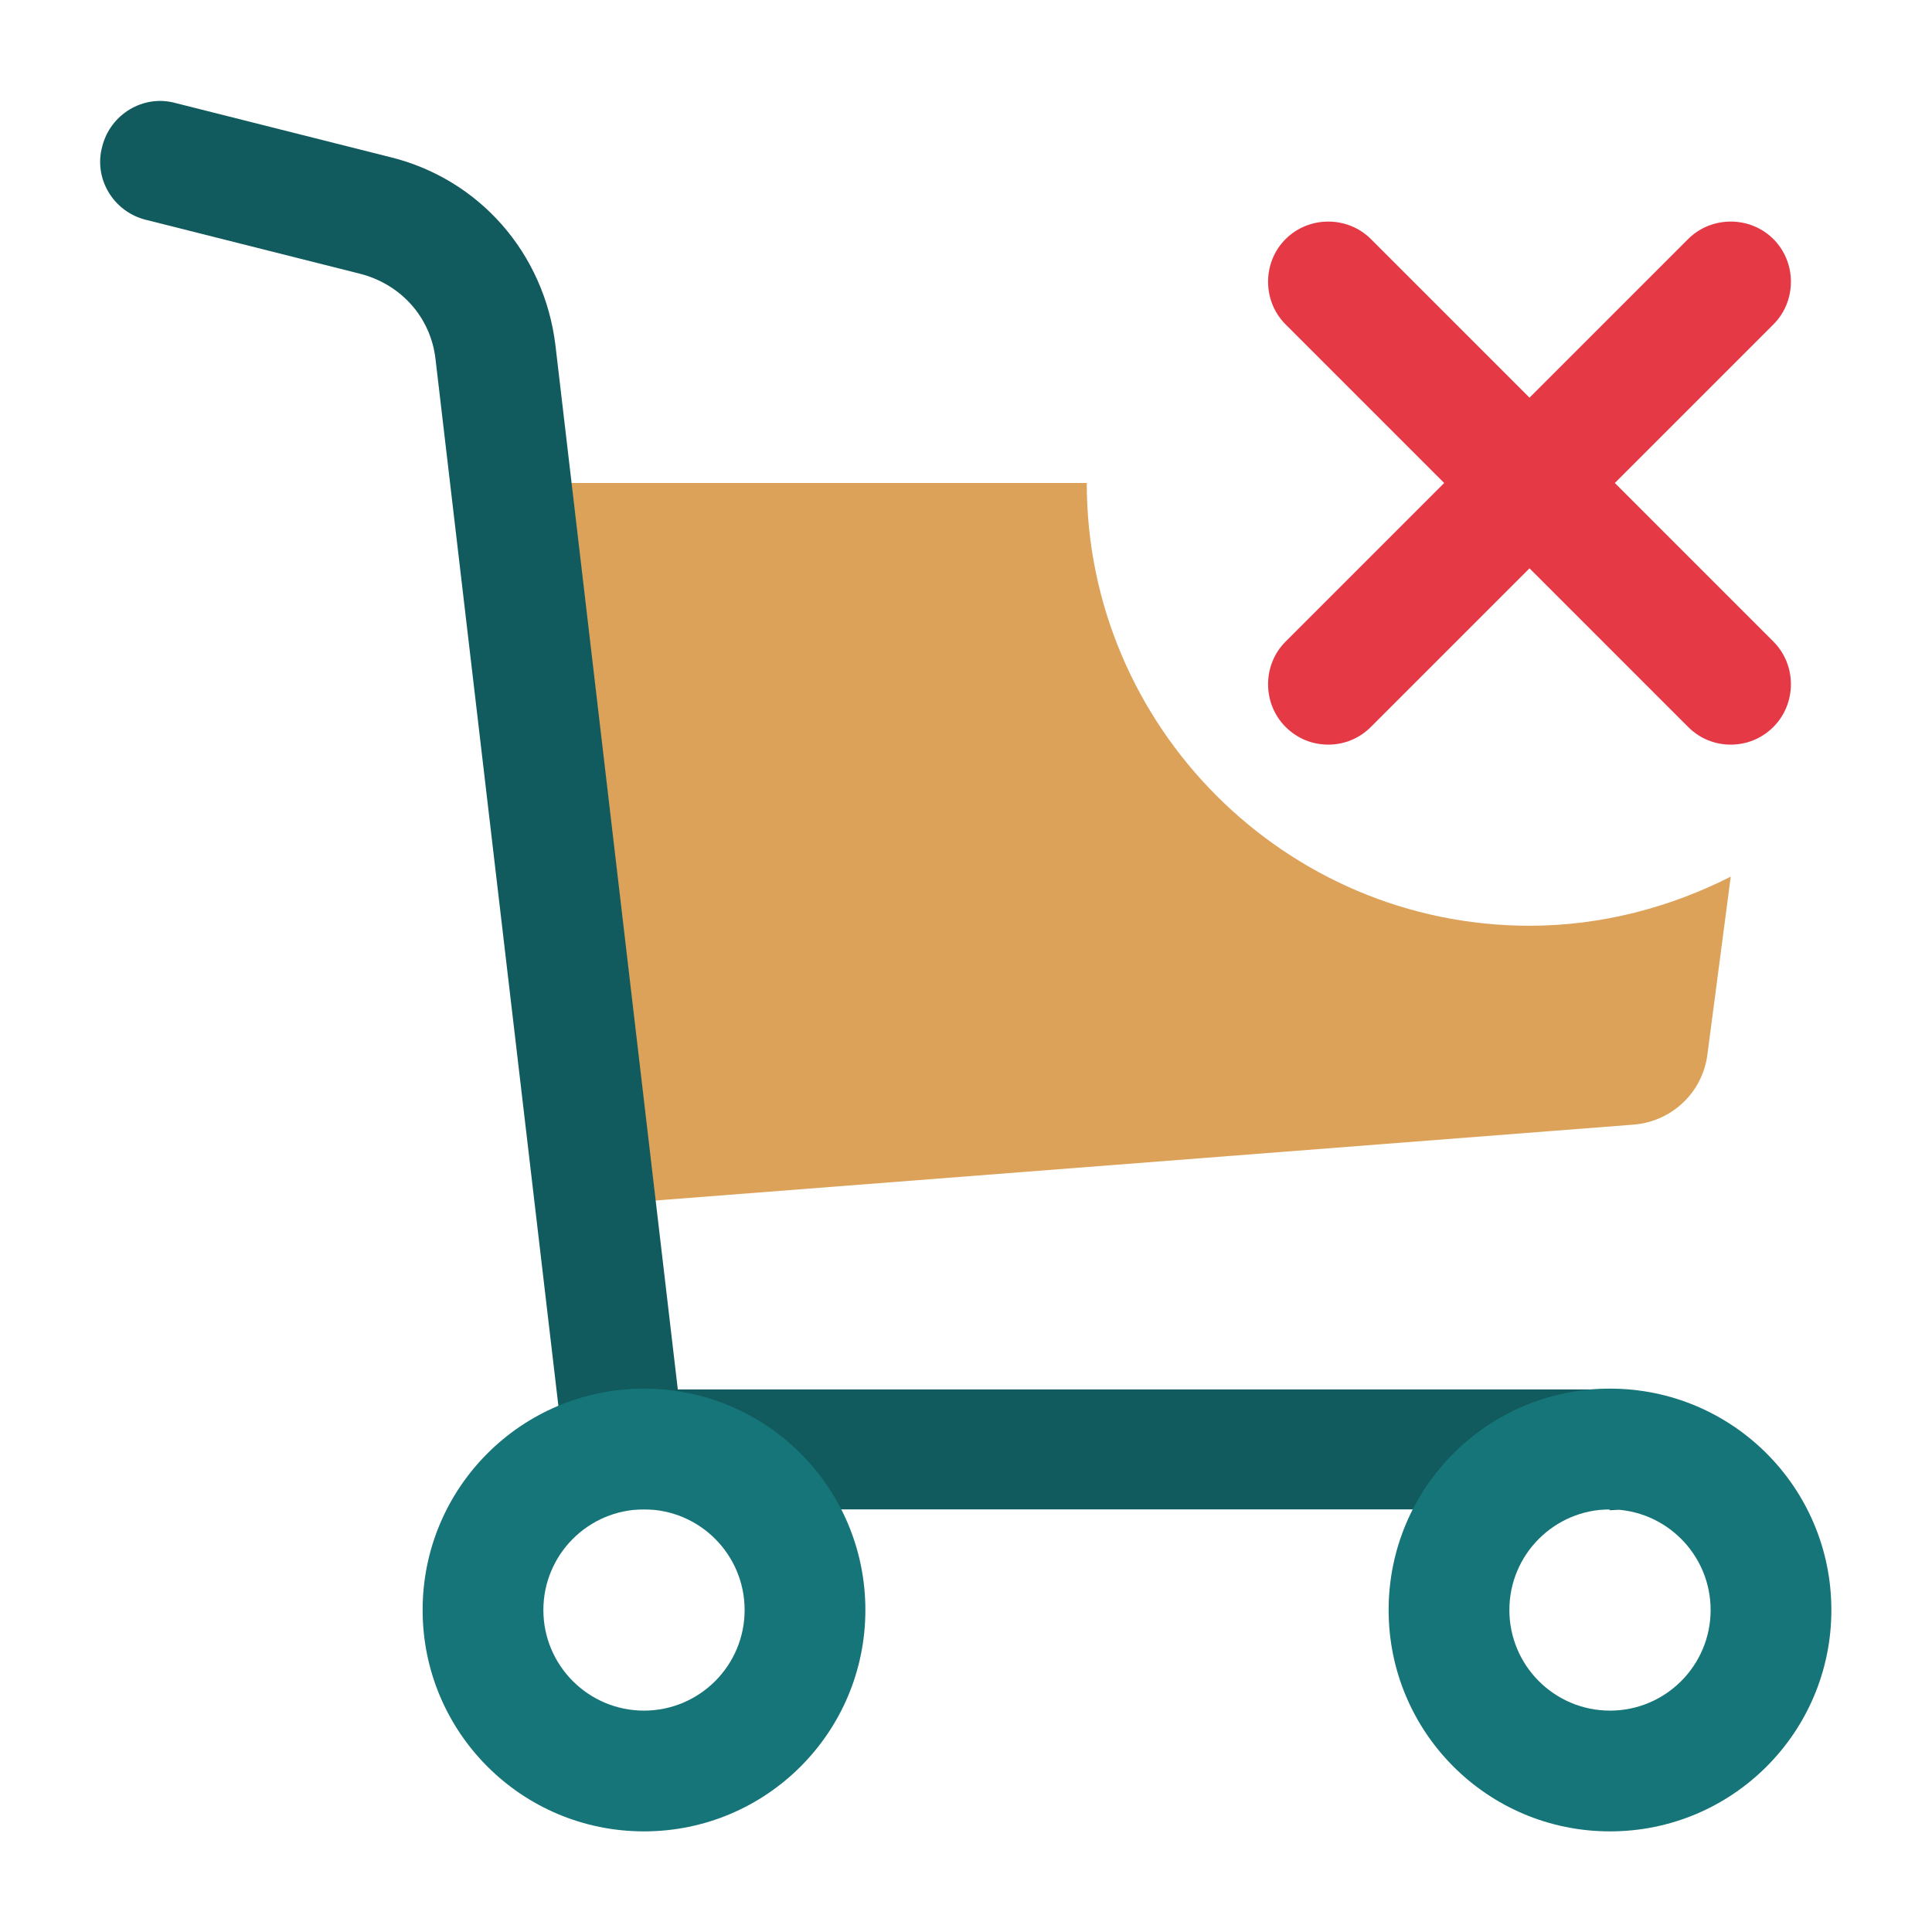
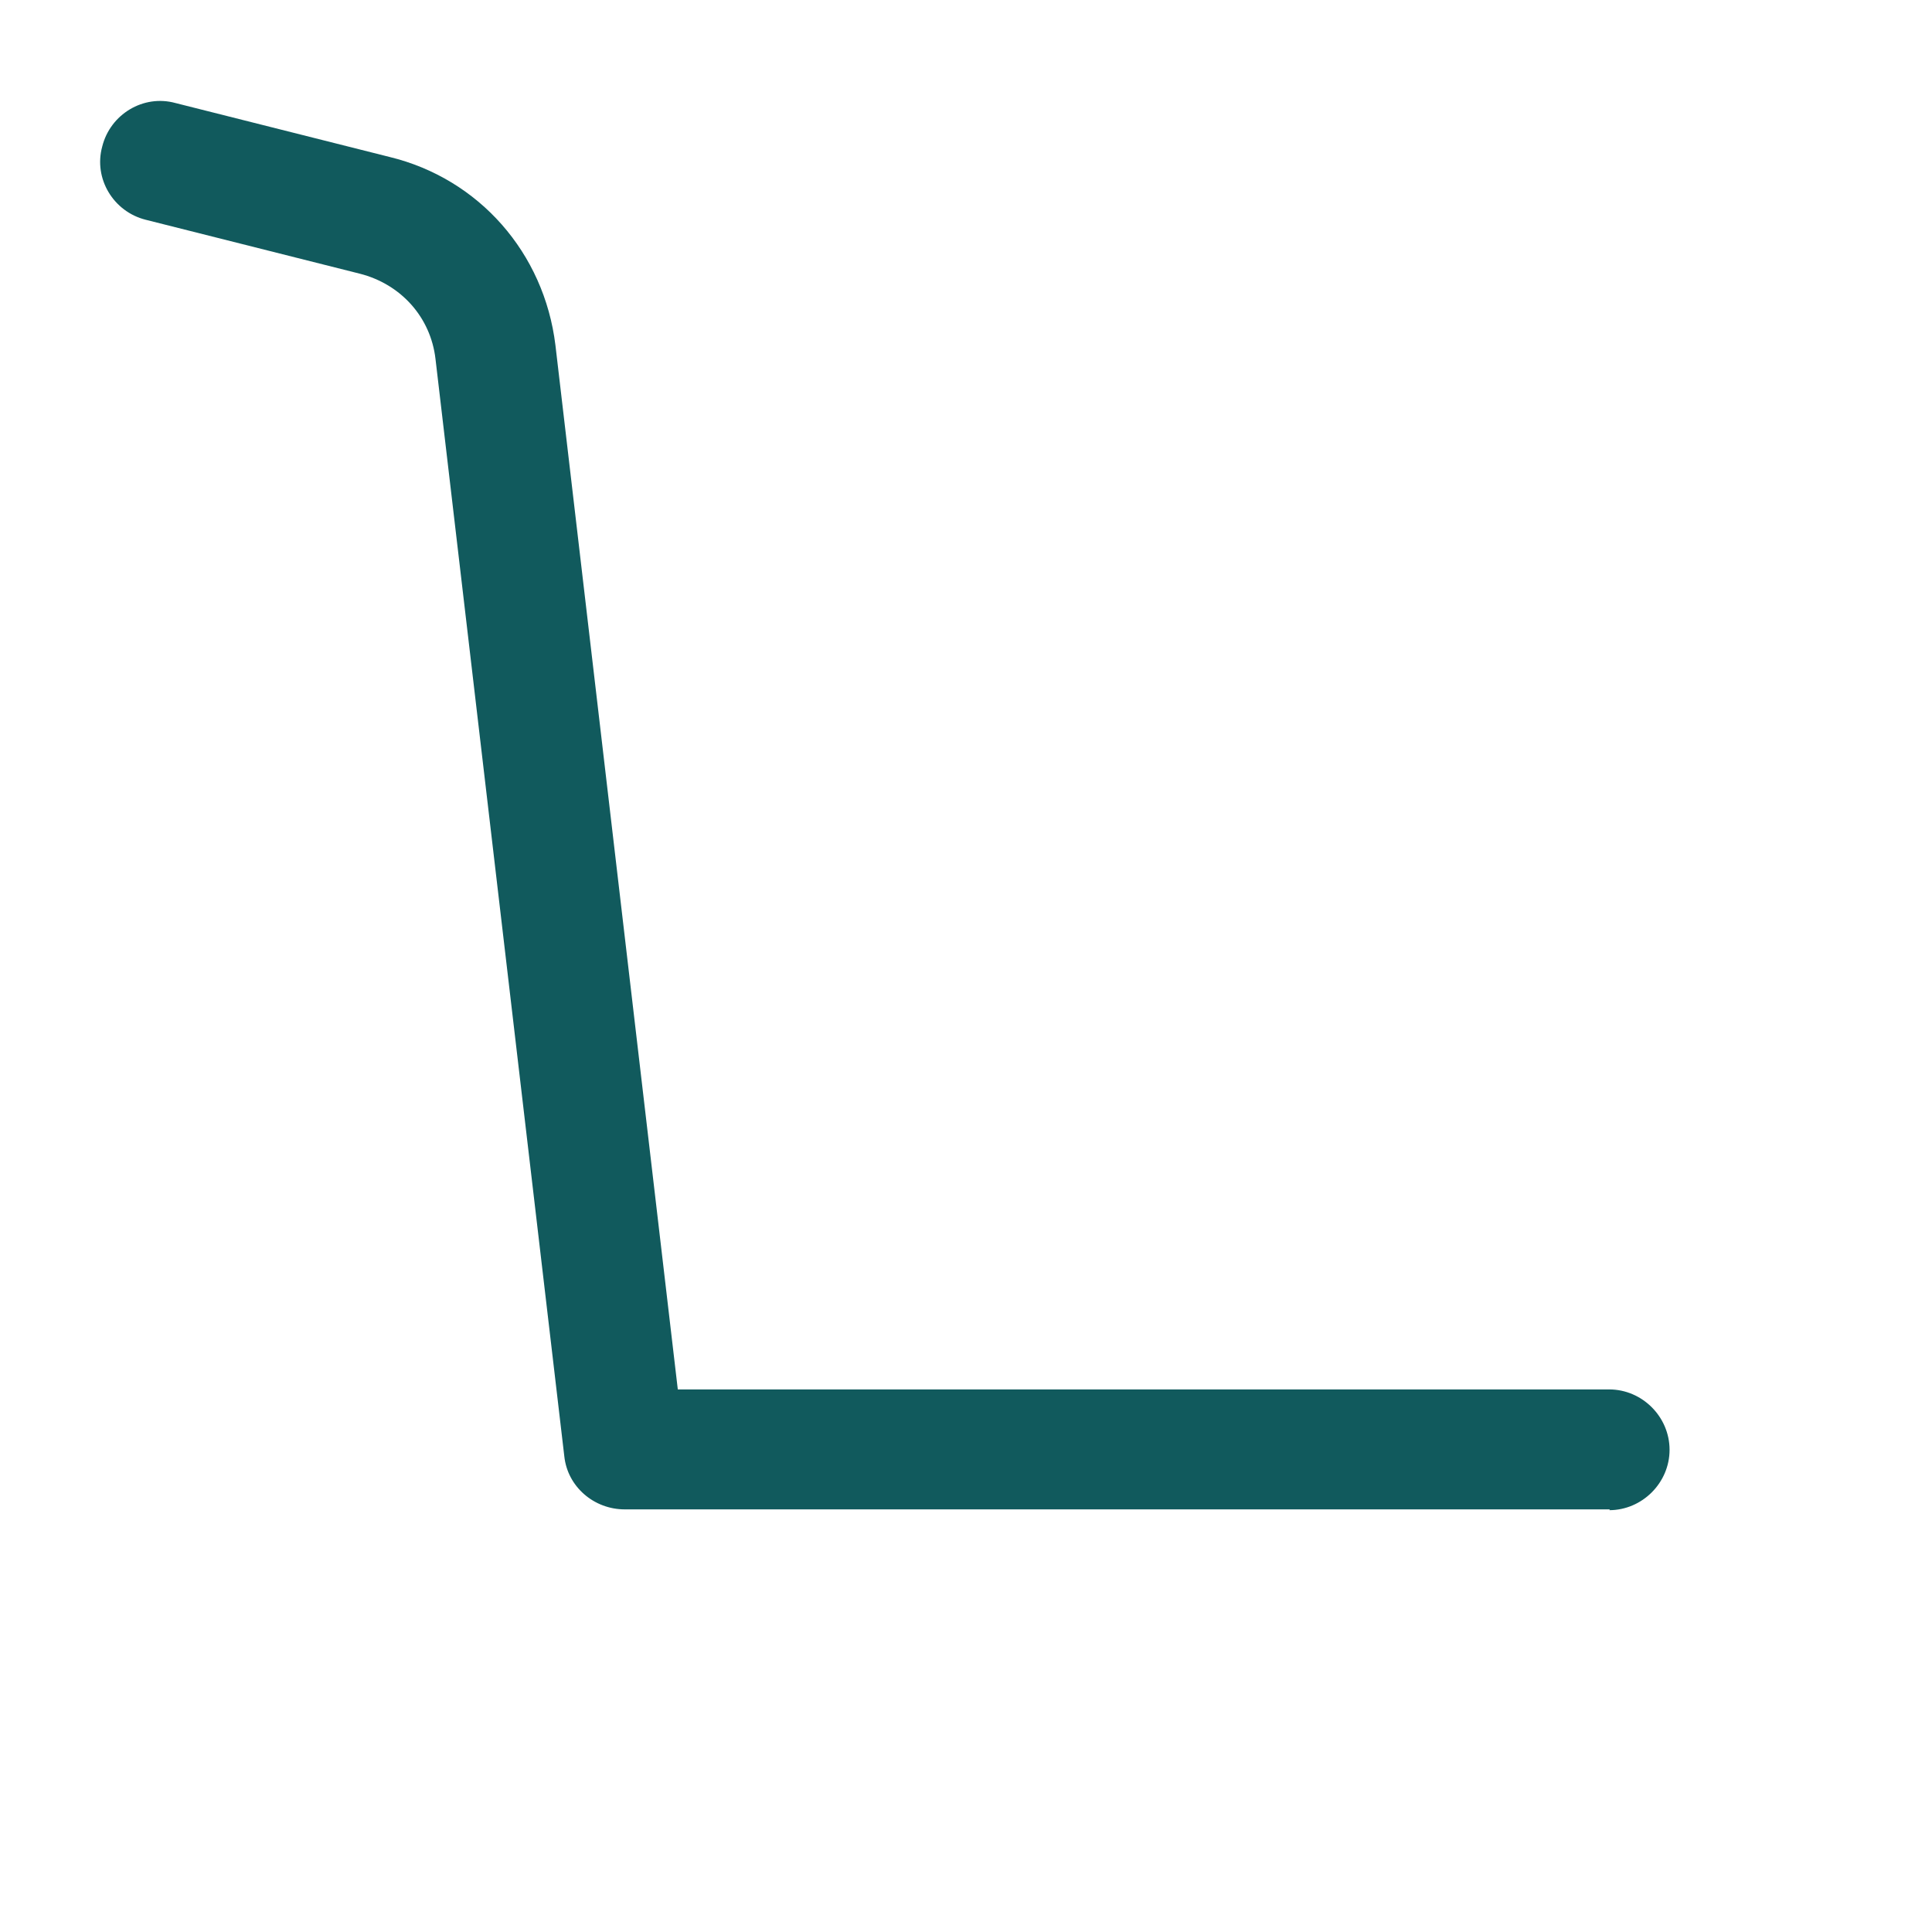
<svg xmlns="http://www.w3.org/2000/svg" id="Flat" viewBox="0 0 24 24">
-   <path d="m19 11.5c-3.03 0-5.5-2.47-5.5-5.5h-7.15l1.06 8.97 12.89-1c.47-.04.85-.4.91-.87l.29-2.21c-.75.38-1.6.61-2.5.61z" fill="#DDA259" />
  <path d="m20 18.75h-12.24c-.38 0-.71-.28-.75-.66l-1.6-13.63c-.06-.52-.43-.93-.94-1.06l-2.66-.67c-.4-.1-.65-.51-.54-.91.1-.4.51-.65.91-.54l2.66.67c1.11.27 1.92 1.19 2.06 2.34l1.52 12.97h11.57c.41 0 .75.34.75.75s-.34.75-.75.75z" fill="#115A5D" />
-   <path d="m20 22.75c-1.52 0-2.75-1.23-2.75-2.75s1.23-2.75 2.75-2.75 2.75 1.23 2.75 2.75-1.23 2.75-2.75 2.75zm0-4c-.69 0-1.25.56-1.25 1.25s.56 1.25 1.25 1.25 1.25-.56 1.25-1.25-.56-1.25-1.25-1.25z" fill="#167579" />
-   <path d="m8 22.75c-1.52 0-2.75-1.23-2.75-2.75s1.23-2.75 2.75-2.75 2.75 1.23 2.75 2.75-1.23 2.75-2.75 2.75zm0-4c-.69 0-1.25.56-1.25 1.25s.56 1.25 1.25 1.25 1.25-.56 1.25-1.25-.56-1.25-1.25-1.25z" fill="#167579" />
-   <path d="m20.06 6 1.97-1.97c.29-.29.29-.77 0-1.06s-.77-.29-1.06 0l-1.97 1.97-1.97-1.97c-.29-.29-.77-.29-1.06 0s-.29.77 0 1.06l1.97 1.97-1.97 1.97c-.29.29-.29.77 0 1.06.15.15.34.22.53.22s.38-.07.53-.22l1.97-1.97 1.97 1.97c.15.15.34.22.53.22s.38-.07.53-.22c.29-.29.29-.77 0-1.06z" fill="#e63946" />
</svg>